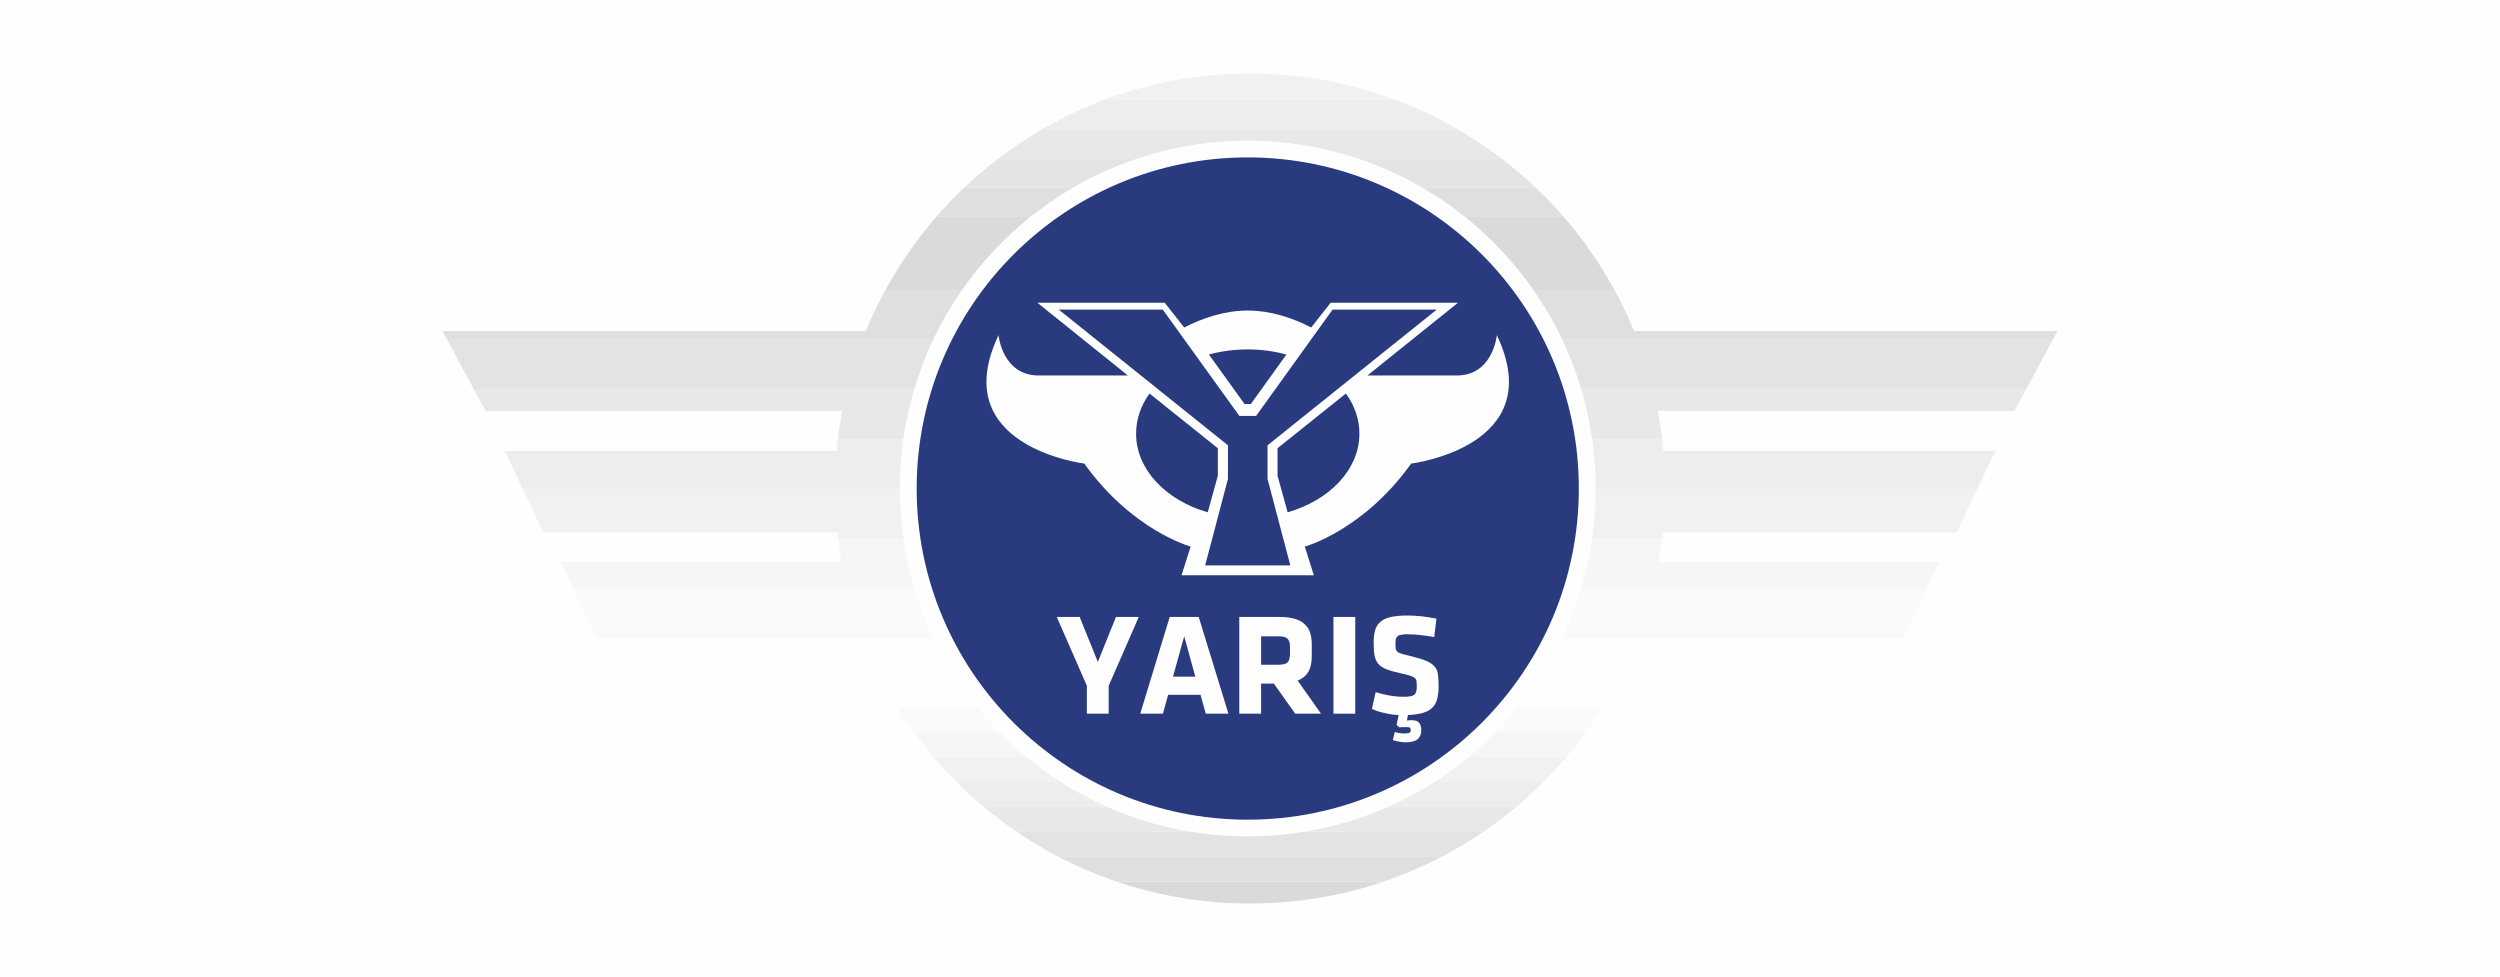
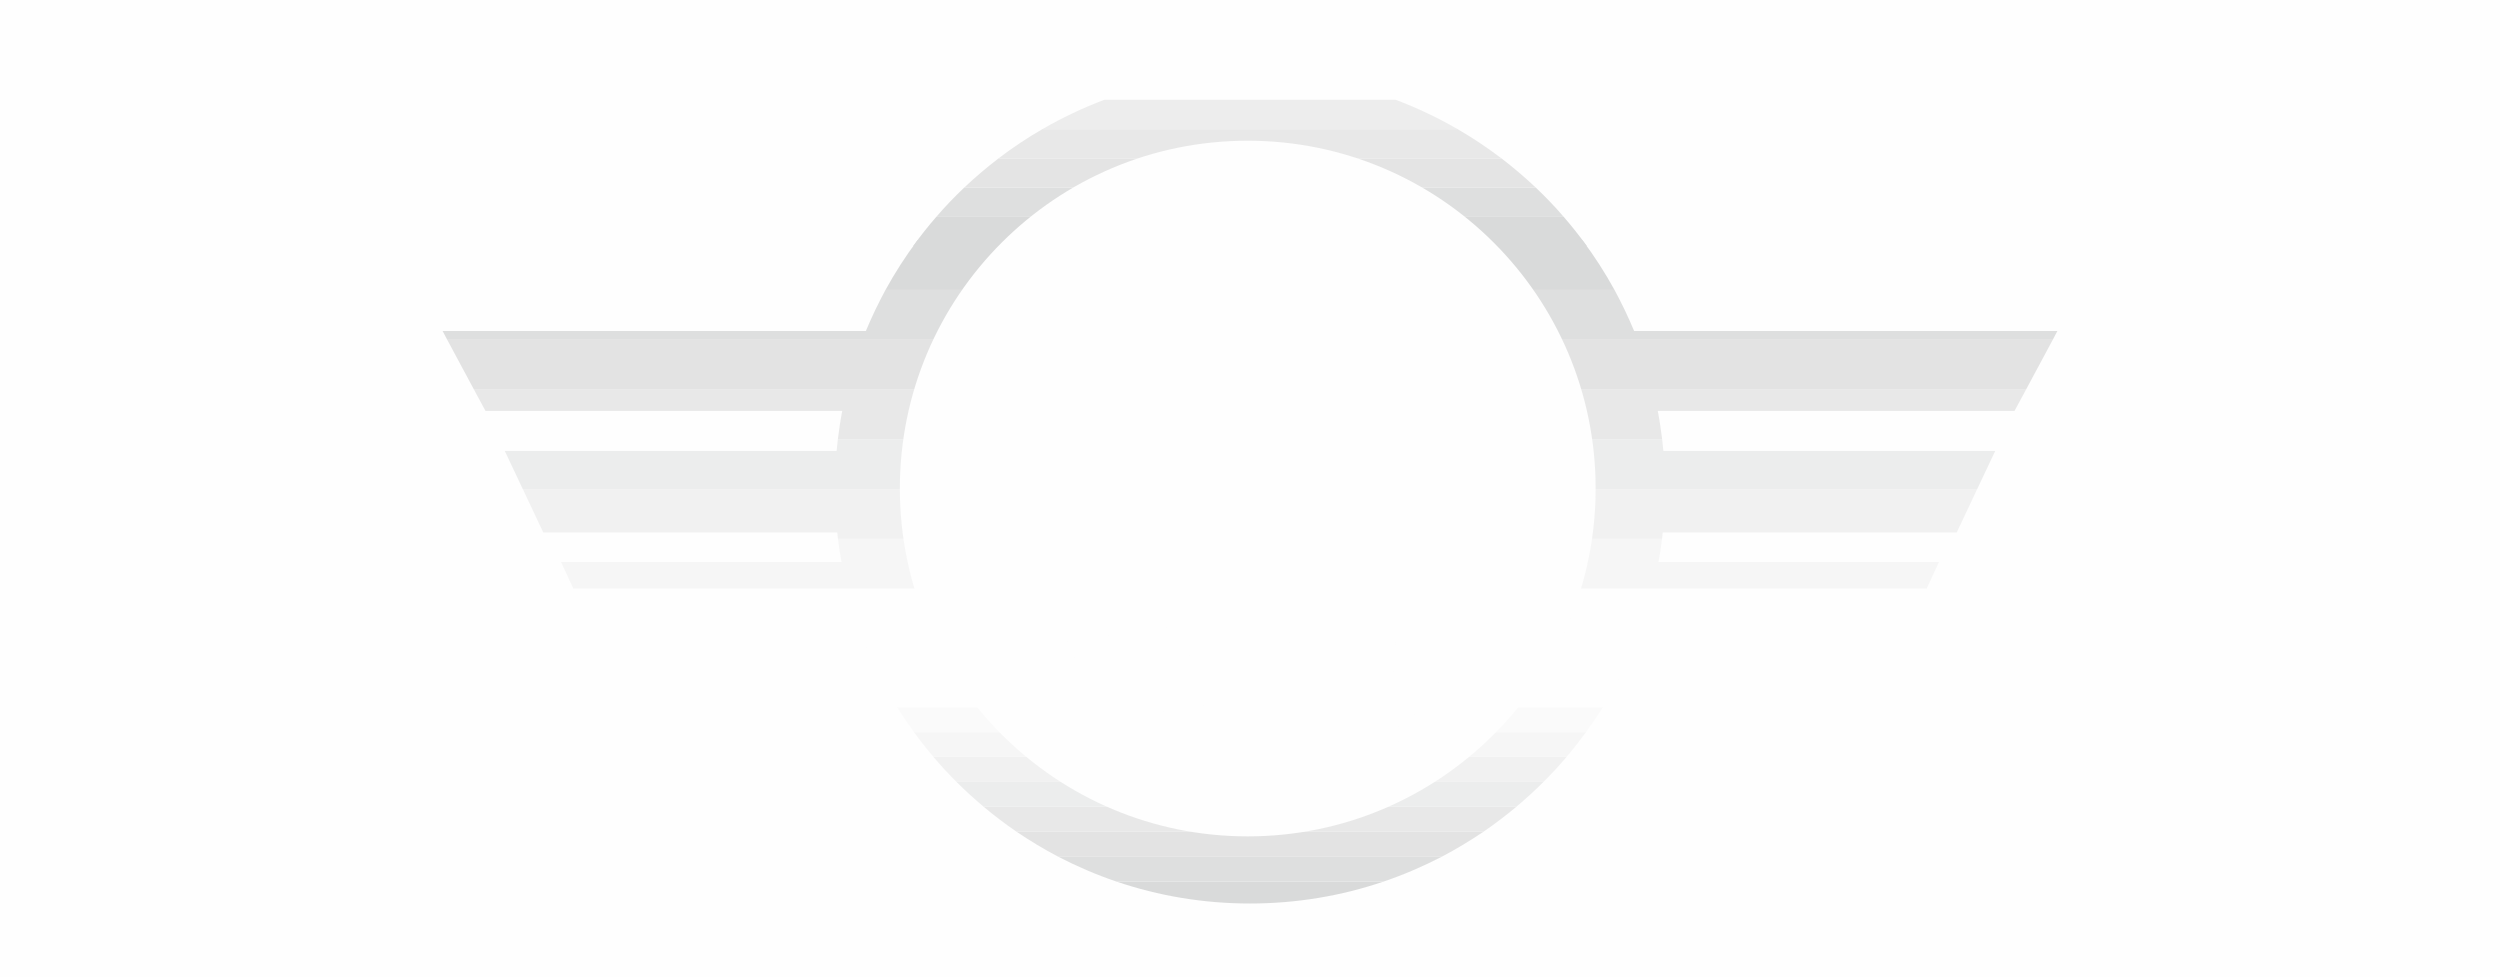
<svg xmlns="http://www.w3.org/2000/svg" xml:space="preserve" width="205.2mm" height="80.2mm" version="1.1" style="shape-rendering:geometricPrecision; text-rendering:geometricPrecision; image-rendering:optimizeQuality; fill-rule:evenodd; clip-rule:evenodd" viewBox="0 0 20520 8020">
  <rect x="0" y="0" width="20520" height="8020" fill="#808080" stroke="none" />
  <defs>
    <style type="text/css">
   
    .str0 {stroke:#FEFEFE;stroke-width:20}
    .fil14 {fill:#FEFEFE}
    .fil0 {fill:#FEFEFE}
    .fil7 {fill:#FEFEFE;fill-rule:nonzero}
    .fil8 {fill:#FAFAFA;fill-rule:nonzero}
    .fil9 {fill:#F6F6F6;fill-rule:nonzero}
    .fil6 {fill:#F1F1F1;fill-rule:nonzero}
    .fil10 {fill:#F1F1F1;fill-rule:nonzero}
    .fil5 {fill:#EDEDED;fill-rule:nonzero}
    .fil11 {fill:#ECEDED;fill-rule:nonzero}
    .fil4 {fill:#E8E8E8;fill-rule:nonzero}
    .fil3 {fill:#E4E4E4;fill-rule:nonzero}
    .fil12 {fill:#E3E3E3;fill-rule:nonzero}
    .fil2 {fill:#DEDFDF;fill-rule:nonzero}
    .fil1 {fill:#D9DADA;fill-rule:nonzero}
    .fil13 {fill:#293B7E;fill-rule:nonzero}
   
  </style>
  </defs>
  <g id="Layer_x0020_1">
    <rect class="fil0 str0" x="10" y="10" width="20500" height="8000" />
    <g id="_174184141696">
      <g>
        <g>
          <path class="fil1" d="M7685 1780l5150 0c67,77 130,157 190,240l-5530 0c60,-83 123,-163 190,-240z" />
          <path class="fil2" d="M7914 1540l4692 0c80,76 157,156 229,240l-5150 0c72,-84 149,-164 229,-240z" />
          <path class="fil3" d="M8196 1300l4128 0c98,75 192,155 282,240l-4692 0c90,-85 184,-165 282,-240z" />
          <path class="fil4" d="M8556 1060l3408 0c125,72 245,153 360,240l-4128 0c115,-88 235,-168 360,-240z" />
          <path class="fil5" d="M9064 819l2392 0c176,67 346,147 508,241l-3408 0c162,-94 332,-174 508,-241z" />
-           <path class="fil6" d="M11456 819l-2392 0c372,-139 775,-215 1196,-215 421,0 824,76 1196,215z" />
        </g>
        <g>
          <path class="fil7" d="M4896 5240l10728 0 -24 53 -2184 0c-49,122 -106,241 -169,355l-5974 0c-63,-114 -120,-233 -170,-355l-2183 0 -24 -53z" />
-           <polygon class="fil8" points="4706,4831 15814,4831 15624,5240 4896,5240 " />
          <path class="fil9" d="M6878 4423l6764 0c-8,64 -17,127 -29,190l2302 0 -101 218 -11108 0 -101 -218 2302 0c-12,-63 -21,-126 -29,-190z" />
          <polygon class="fil10" points="4291,4014 16229,4014 16061,4370 13648,4370 13642,4423 6878,4423 6872,4370 4459,4370 " />
          <path class="fil11" d="M6877 3606l6766 0c3,32 7,63 10,95l2724 0 -148 313 -11938 0 -148 -313 2724 0c3,-32 7,-63 10,-95z" />
          <path class="fil4" d="M3890 3197l12740 0 -95 176 -2928 0c15,77 26,154 36,233l-6766 0c10,-79 21,-156 36,-233l-2928 0 -95 -176z" />
          <polygon class="fil12" points="3671,2789 16849,2789 16630,3197 3890,3197 " />
          <path class="fil2" d="M7268 2380l5984 0c59,109 113,222 161,337l3474 0 -38 72 -13178 0 -38 -72 3474 0c48,-115 102,-228 161,-337z" />
          <path class="fil1" d="M7531 1972l5458 0c97,129 185,266 263,408l-5984 0c78,-142 166,-279 263,-408z" />
        </g>
        <g>
          <path class="fil1" d="M9164 7236l2192 0c-344,117 -712,180 -1096,180 -384,0 -752,-63 -1096,-180z" />
          <path class="fil2" d="M8686 7032l3148 0c-153,79 -312,148 -478,204l-2192 0c-166,-56 -325,-125 -478,-204z" />
          <path class="fil12" d="M8344 6827l3832 0c-110,74 -224,143 -342,205l-3148 0c-118,-62 -232,-131 -342,-205z" />
          <path class="fil4" d="M8074 6622l4372 0c-87,73 -177,141 -270,205l-3832 0c-93,-64 -183,-132 -270,-205z" />
          <path class="fil11" d="M7851 6418l4818 0c-71,71 -146,139 -223,204l-4372 0c-77,-65 -152,-133 -223,-204z" />
          <path class="fil10" d="M7662 6213l5196 0c-60,71 -123,139 -189,205l-4818 0c-66,-66 -129,-134 -189,-205z" />
          <path class="fil9" d="M7502 6009l5516 0c-51,70 -104,138 -160,204l-5196 0c-56,-66 -110,-134 -160,-204z" />
          <path class="fil8" d="M7364 5804l5792 0c-43,70 -89,138 -138,205l-5516 0c-49,-67 -95,-135 -138,-205z" />
          <path class="fil7" d="M7247 5600l6026 0c-36,69 -76,137 -117,204l-5792 0c-41,-67 -81,-135 -117,-204z" />
        </g>
      </g>
      <path class="fil7" d="M10241 1155c1577,0 2856,1278 2856,2855 0,1577 -1279,2855 -2856,2855 -1577,0 -2855,-1278 -2855,-2855 0,-1577 1278,-2855 2855,-2855z" />
      <g>
-         <path class="fil13" d="M7524 4010c0,-1501 1216,-2718 2717,-2718 1501,0 2718,1217 2718,2718 0,1501 -1217,2718 -2718,2718 -1501,0 -2717,-1217 -2717,-2718z" />
-       </g>
-       <path class="fil14" d="M10310 3414l628 -873 855 0 -1389 1114 0 276 187 710 -317 0 -66 0 -316 0 187 -710 0 -276 -1389 -1114 854 0 629 873 137 0zm17 1308l0 0 457 0 -74 -236c0,0 478,-129 873,-681 0,0 1139,-139 703,-1054 0,0 -30,331 -329,331l-733 0 743 -597 -1045 0 -160 203c-147,-76 -329,-139 -521,-139 -192,0 -373,63 -521,139l-160 -203 -1045 0 743 597 -732 0c-300,0 -330,-331 -330,-331 -435,915 704,1054 704,1054 395,552 873,681 873,681l-75 236 457 0 172 0zm-404 -1812l0 0c99,-27 206,-42 318,-42 112,0 219,15 318,42l-292 406 -52 0 -292 -406zm1124 320l0 0c71,97 111,210 111,329 0,295 -245,547 -589,646l-83 -300 0 -226 561 -449zm-1722 329l0 0c0,-119 40,-232 110,-329l561 449 0 226 -83 300c-344,-99 -588,-351 -588,-646z" />
+         </g>
      <g>
        <polygon class="fil14" points="9100,5629 9100,5858 8921,5858 8921,5629 8674,5064 8862,5064 9011,5433 9160,5064 9347,5064 " />
        <path class="fil14" d="M10083 5858l-186 0 -43 -155 -266 0 -43 155 -186 0 242 -794 238 0 244 794zm-455 -304l0 0 183 0 -91 -332 -92 332z" />
        <path class="fil14" d="M10456 5611l-105 0 0 247 -179 0 0 -794 330 0c49,0 90,5 123,14 34,10 61,24 81,43 22,19 37,42 47,71 9,28 14,60 14,98l0 97c0,50 -9,92 -27,126 -19,32 -48,57 -89,73l192 272 -212 0 -175 -247zm132 -305l0 0c0,-30 -7,-51 -20,-64 -14,-13 -39,-19 -75,-19l-142 0 0 233 142 0c38,0 63,-6 76,-20 13,-14 19,-36 19,-67l0 -63z" />
        <polygon class="fil14" points="10945,5858 10945,5064 11124,5064 11124,5858 " />
        <path class="fil14" d="M11666 5995c0,31 -10,54 -30,72 -19,17 -53,26 -103,26 -13,0 -30,-2 -50,-6 -20,-3 -37,-7 -51,-13l17 -66c10,4 22,6 36,9 13,2 26,3 38,3 18,0 32,-1 42,-4 9,-4 14,-11 14,-22 0,-13 -3,-21 -11,-24 -6,-1 -16,-2 -31,-2 -6,0 -14,0 -22,0 -9,1 -18,2 -28,2l-24 -20 17 -81c-40,-2 -80,-8 -118,-17 -38,-8 -72,-20 -101,-33l30 -138c36,11 73,20 110,27 38,7 77,11 118,11 24,0 42,-1 57,-4 14,-2 25,-7 33,-13 8,-7 13,-16 15,-26 4,-11 5,-25 5,-42 0,-17 -1,-32 -2,-43 -2,-11 -7,-20 -16,-27 -8,-7 -22,-14 -40,-19 -18,-6 -43,-12 -75,-19 -48,-11 -87,-21 -116,-33 -29,-11 -51,-26 -67,-44 -15,-18 -25,-41 -31,-69 -5,-28 -7,-63 -7,-106 0,-40 4,-74 12,-101 8,-28 22,-51 43,-68 21,-19 48,-32 83,-40 36,-8 81,-13 136,-13 35,0 73,2 114,6 40,4 83,11 127,20l-18 151c-45,-8 -84,-14 -118,-17 -32,-4 -67,-6 -102,-6 -20,0 -36,1 -49,4 -13,1 -23,5 -30,10 -7,6 -12,13 -16,23 -2,10 -3,21 -3,36 0,19 1,34 2,45 2,10 7,19 15,26 8,7 21,13 39,18 17,5 42,11 73,18 53,13 95,26 125,39 30,13 53,29 68,47 15,17 24,39 27,66 3,26 5,58 5,97 0,38 -4,71 -11,99 -6,28 -19,52 -38,72 -18,19 -44,34 -76,44 -33,10 -75,17 -127,19l-8 45c44,-6 74,-3 92,11 17,13 26,37 26,70z" />
      </g>
    </g>
  </g>
</svg>